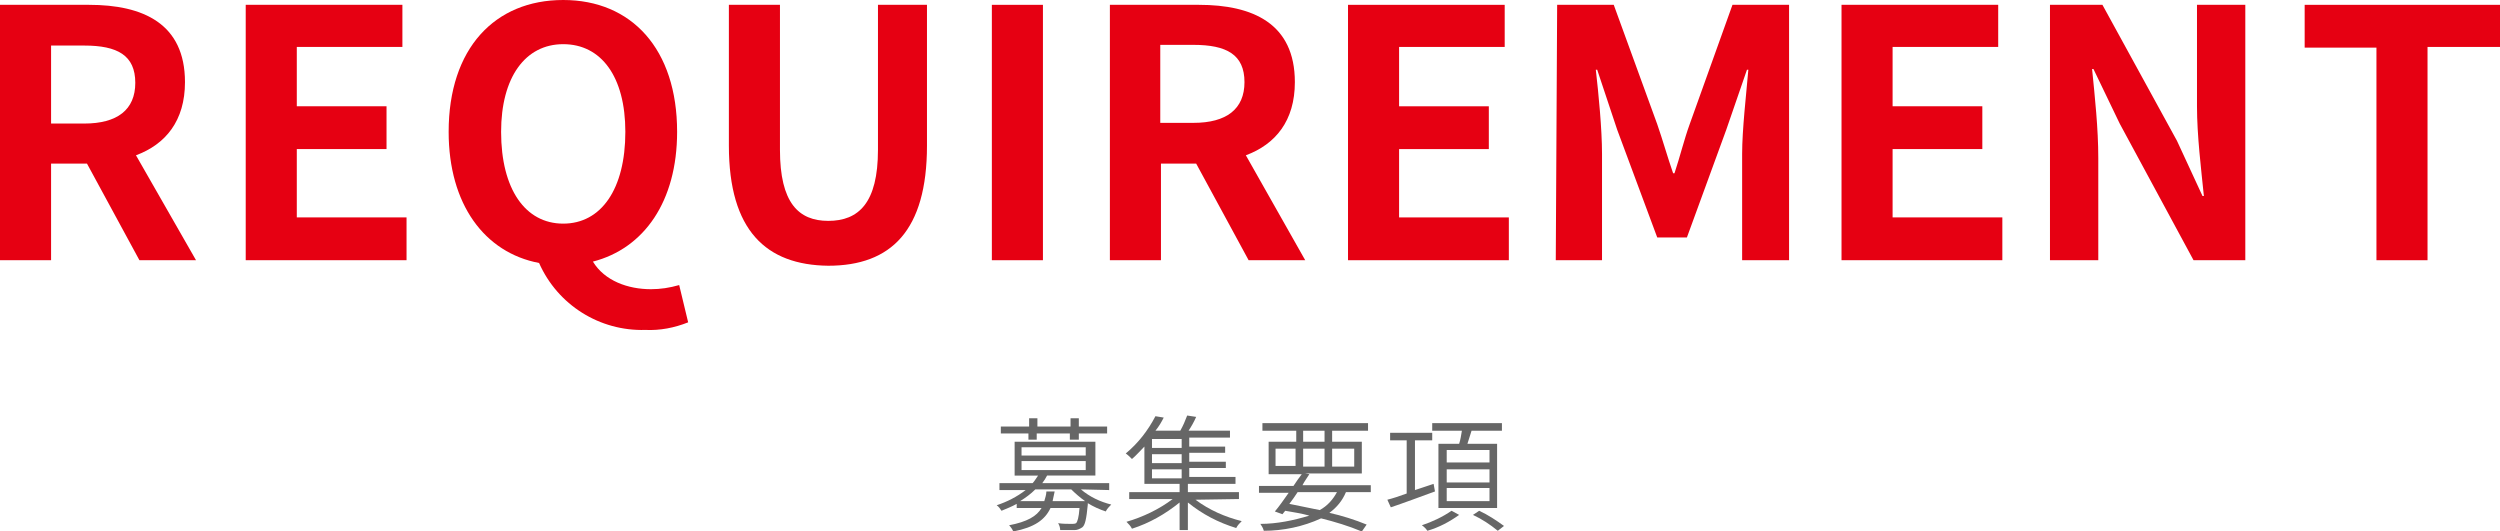
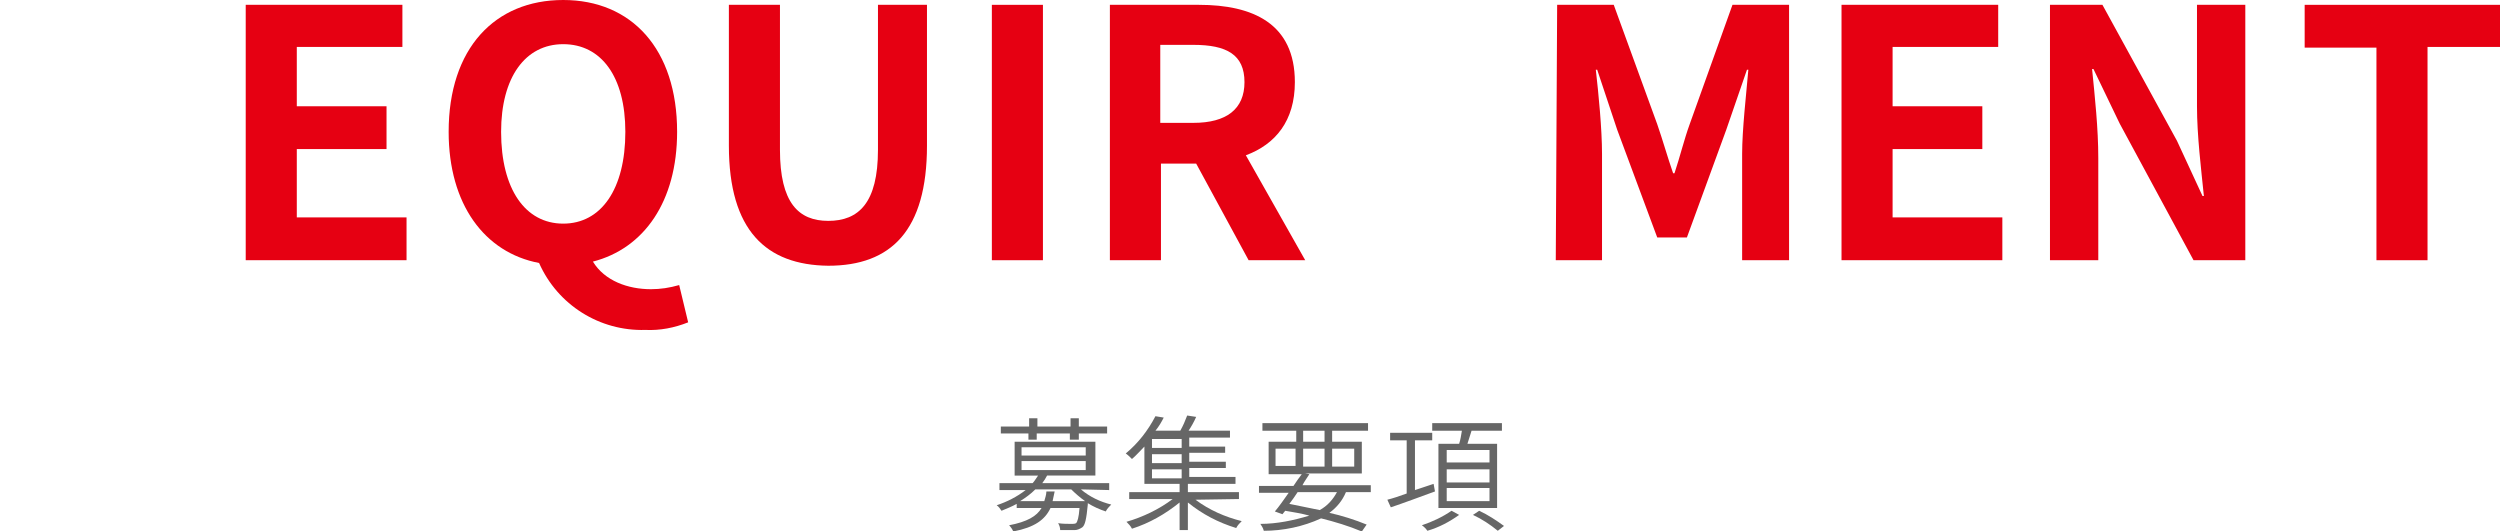
<svg xmlns="http://www.w3.org/2000/svg" version="1.1" id="レイヤー_1" x="0px" y="0px" viewBox="0 0 362.2 77" style="enable-background:new 0 0 362.2 77;" xml:space="preserve">
  <style type="text/css">
	.st0{fill:#E60012;}
	.st1{fill:#666666;}
</style>
  <title>ttl_requirement</title>
-   <path class="st0" d="M20.2,37.7l-7.6-14H7.4v14H0v-37h12.9c7.8,0,13.9,2.7,13.9,11.2c0,5.6-2.8,9-7.1,10.6l8.7,15.2H20.2z M7.4,17.9  h4.8c4.8,0,7.4-2,7.4-5.9c0-4-2.6-5.4-7.4-5.4H7.4V17.9z" />
  <path class="st0" d="M35.6,0.7h22.7v6.1H43v8.6h13v6.2H43v9.9h15.9v6.2H35.6V0.7z" />
  <path class="st0" d="M99.7,46.7c-2,0.8-4.1,1.2-6.2,1.1c-6.6,0.2-12.7-3.6-15.4-9.7c-7.9-1.5-13.1-8.5-13.1-19C65,7,71.7,0,81.6,0  s16.5,7.1,16.5,19.1c0,10.1-4.8,16.9-12.2,18.8c1.7,2.8,5.1,4,8.4,4c1.4,0,2.7-0.2,4.1-0.6L99.7,46.7z M81.6,32.4c5.5,0,9-5,9-13.3  c0-8-3.5-12.7-9-12.7s-9,4.8-9,12.7C72.6,27.4,76.1,32.4,81.6,32.4z" />
  <path class="st0" d="M105.6,21.1V0.7h7.4v21c0,7.7,2.7,10.3,7,10.3c4.4,0,7.2-2.6,7.2-10.3v-21h7.1v20.4c0,12.3-5.2,17.4-14.3,17.4  C111,38.4,105.6,33.4,105.6,21.1z" />
  <path class="st0" d="M143.7,0.7h7.4v37h-7.4V0.7z" />
  <path class="st0" d="M180.9,37.7l-7.6-14h-5.1v14h-7.4v-37h12.9c7.8,0,13.9,2.7,13.9,11.2c0,5.6-2.8,9-7.1,10.6l8.6,15.2L180.9,37.7  z M168.1,17.8h4.8c4.8,0,7.4-2,7.4-5.9c0-4-2.6-5.4-7.4-5.4h-4.8V17.8z" />
-   <path class="st0" d="M195.3,0.7H218v6.1h-15.3v8.6h13v6.2h-13v9.9h15.9v6.2h-23.3V0.7z" />
  <path class="st0" d="M225.6,0.7h8.2l6.3,17.3c0.8,2.3,1.5,4.8,2.3,7.1h0.2c0.8-2.4,1.4-4.9,2.2-7.1L251,0.7h8.2v37h-6.8V22.3  c0-3.5,0.6-8.7,0.9-12.2h-0.2l-3,8.7l-5.7,15.6h-4.3l-5.8-15.6l-2.9-8.7h-0.2c0.4,3.5,0.9,8.6,0.9,12.2v15.4h-6.7L225.6,0.7z" />
  <path class="st0" d="M266.8,0.7h22.7v6.1h-15.3v8.6h13v6.2h-13v9.9h15.9v6.2h-23.3V0.7z" />
  <path class="st0" d="M297,0.7h7.6l10.8,19.7l3.7,8h0.2c-0.4-3.9-1-8.8-1-13V0.7h7v37h-7.5l-10.7-19.8l-3.8-7.9h-0.2  c0.4,4,0.9,8.6,0.9,12.9v14.8h-7L297,0.7z" />
  <path class="st0" d="M344.3,6.9h-10.4V0.7h28.3v6.1h-10.5v30.9h-7.4V6.9z" />
  <g>
    <path class="st1" d="M156.6,70.9c1.3,1.1,2.8,1.8,4.4,2.2c-0.3,0.3-0.6,0.6-0.8,1c-0.9-0.3-1.8-0.7-2.6-1.2c0,0.1,0,0.2,0,0.2   c-0.2,2.1-0.4,3-0.8,3.3c-0.3,0.2-0.7,0.4-1.1,0.4c-0.4,0-1.3,0-2.1,0c0-0.3-0.1-0.7-0.3-1c0.7,0.1,1.3,0.1,2,0.1   c0.2,0,0.4,0,0.6-0.1c0.2-0.2,0.4-0.8,0.5-2.2h-4.2c-0.8,1.7-2.3,2.8-5.4,3.4c-0.1-0.3-0.4-0.7-0.6-0.9c2.6-0.5,4-1.3,4.7-2.5h-3.6   v-0.6c-0.7,0.4-1.5,0.7-2.2,1c-0.2-0.3-0.4-0.6-0.7-0.8c1.5-0.5,2.9-1.2,4.2-2.2h-3.8v-1h4.8c0.3-0.3,0.5-0.7,0.8-1.1h-3.4V64h11.7   v4.9h-7c-0.2,0.4-0.4,0.7-0.7,1.1h9.7v1L156.6,70.9z M149,62.8H145v-1h4.1v-1.2h1.2v1.2h4.8v-1.2h1.2v1.2h4.1v1h-4.1v0.9H155v-0.9   h-4.8v0.9H149L149,62.8z M157.2,72.6c-0.7-0.5-1.4-1.1-2-1.7h-5.2c-0.7,0.7-1.4,1.2-2.2,1.7h3.5c0.1-0.4,0.3-0.9,0.3-1.4h1.2   c-0.1,0.5-0.2,0.9-0.3,1.4H157.2z M148,66h9.3v-1.2H148L148,66z M148,68.1h9.3v-1.3H148L148,68.1z" />
    <path class="st1" d="M173.2,72.4c2,1.5,4.3,2.5,6.7,3.1c-0.3,0.3-0.6,0.6-0.8,1c-2.6-0.8-4.9-2-7-3.7v4h-1.2v-4   c-2.1,1.7-4.4,3-6.9,3.8c-0.2-0.4-0.5-0.7-0.8-1c2.4-0.7,4.7-1.8,6.7-3.3h-6.3v-1h7.3v-1.2h-5.1v-5.4c-0.6,0.6-1.1,1.2-1.8,1.8   c-0.3-0.3-0.6-0.6-0.9-0.8c1.8-1.5,3.2-3.3,4.3-5.4l1.2,0.2c-0.3,0.6-0.7,1.3-1.2,1.9h3.6c0.4-0.7,0.7-1.4,1-2.2l1.3,0.2   c-0.3,0.7-0.7,1.4-1.1,2h6v1h-5.9v1.3h5.2v0.9h-5.2v1.3h5.3v0.9h-5.3v1.3h6.7v1h-6.9v1.2h7.4v1L173.2,72.4z M171.2,63.6h-4.3v1.3   h4.3L171.2,63.6z M171.2,65.8h-4.3v1.3h4.3L171.2,65.8z M166.9,69.3h4.3v-1.3h-4.3L166.9,69.3z" />
    <path class="st1" d="M195,71.3c-0.5,1.2-1.3,2.2-2.4,3c1.8,0.4,3.7,1,5.4,1.7l-0.7,1c-1.9-0.8-3.9-1.4-5.9-1.9   c-2.6,1.2-5.5,1.8-8.3,1.8c-0.1-0.4-0.3-0.7-0.5-1c2.4,0,4.8-0.5,7.1-1.2c-1.1-0.3-2.3-0.5-3.5-0.7l-0.4,0.5l-1.1-0.4   c0.6-0.7,1.3-1.7,2-2.7h-4.3v-1h5c0.4-0.6,0.8-1.2,1.2-1.7h-4.8V64h4v-1.6h-4.9v-1.1h15.3v1.1H193V64h4.3v4.6h-8.2l0.6,0.1   c-0.3,0.5-0.7,1-1,1.6h9.9v1L195,71.3z M184.8,67.5h2.9V65h-2.9V67.5z M188,71.3c-0.4,0.6-0.8,1.2-1.2,1.7c1.5,0.3,2.9,0.6,4.4,0.9   c1.1-0.6,1.9-1.5,2.5-2.6L188,71.3z M188.8,64h3.1v-1.6h-3.1V64z M191.9,67.5V65h-3.1v2.6H191.9z M193,65v2.6h3.2V65H193z" />
    <path class="st1" d="M207.9,71.2c-2.2,0.8-4.6,1.7-6.4,2.3l-0.5-1.1c0.8-0.2,1.7-0.5,2.8-0.9v-7.7h-2.4v-1.1h6.1v1.1H205V71   c0.9-0.3,1.8-0.6,2.7-0.9L207.9,71.2z M211.4,74.6c-1.4,1-2.9,1.8-4.6,2.3c-0.2-0.3-0.5-0.6-0.8-0.8c1.5-0.5,3-1.2,4.3-2.1   L211.4,74.6z M211.4,64.3c0.2-0.6,0.3-1.3,0.4-1.9h-4.3v-1.1h10.1v1.1h-4.4c-0.2,0.6-0.4,1.3-0.6,1.9h4.3v9.3h-8.5v-9.3L211.4,64.3   z M215.8,65.2h-6.2v1.8h6.2V65.2z M215.8,68h-6.2v1.9h6.2V68z M215.8,70.7h-6.2v1.9h6.2V70.7z M214.3,74c1.3,0.6,2.5,1.4,3.6,2.2   l-0.9,0.7c-1.1-0.9-2.3-1.7-3.6-2.3L214.3,74z" />
  </g>
</svg>